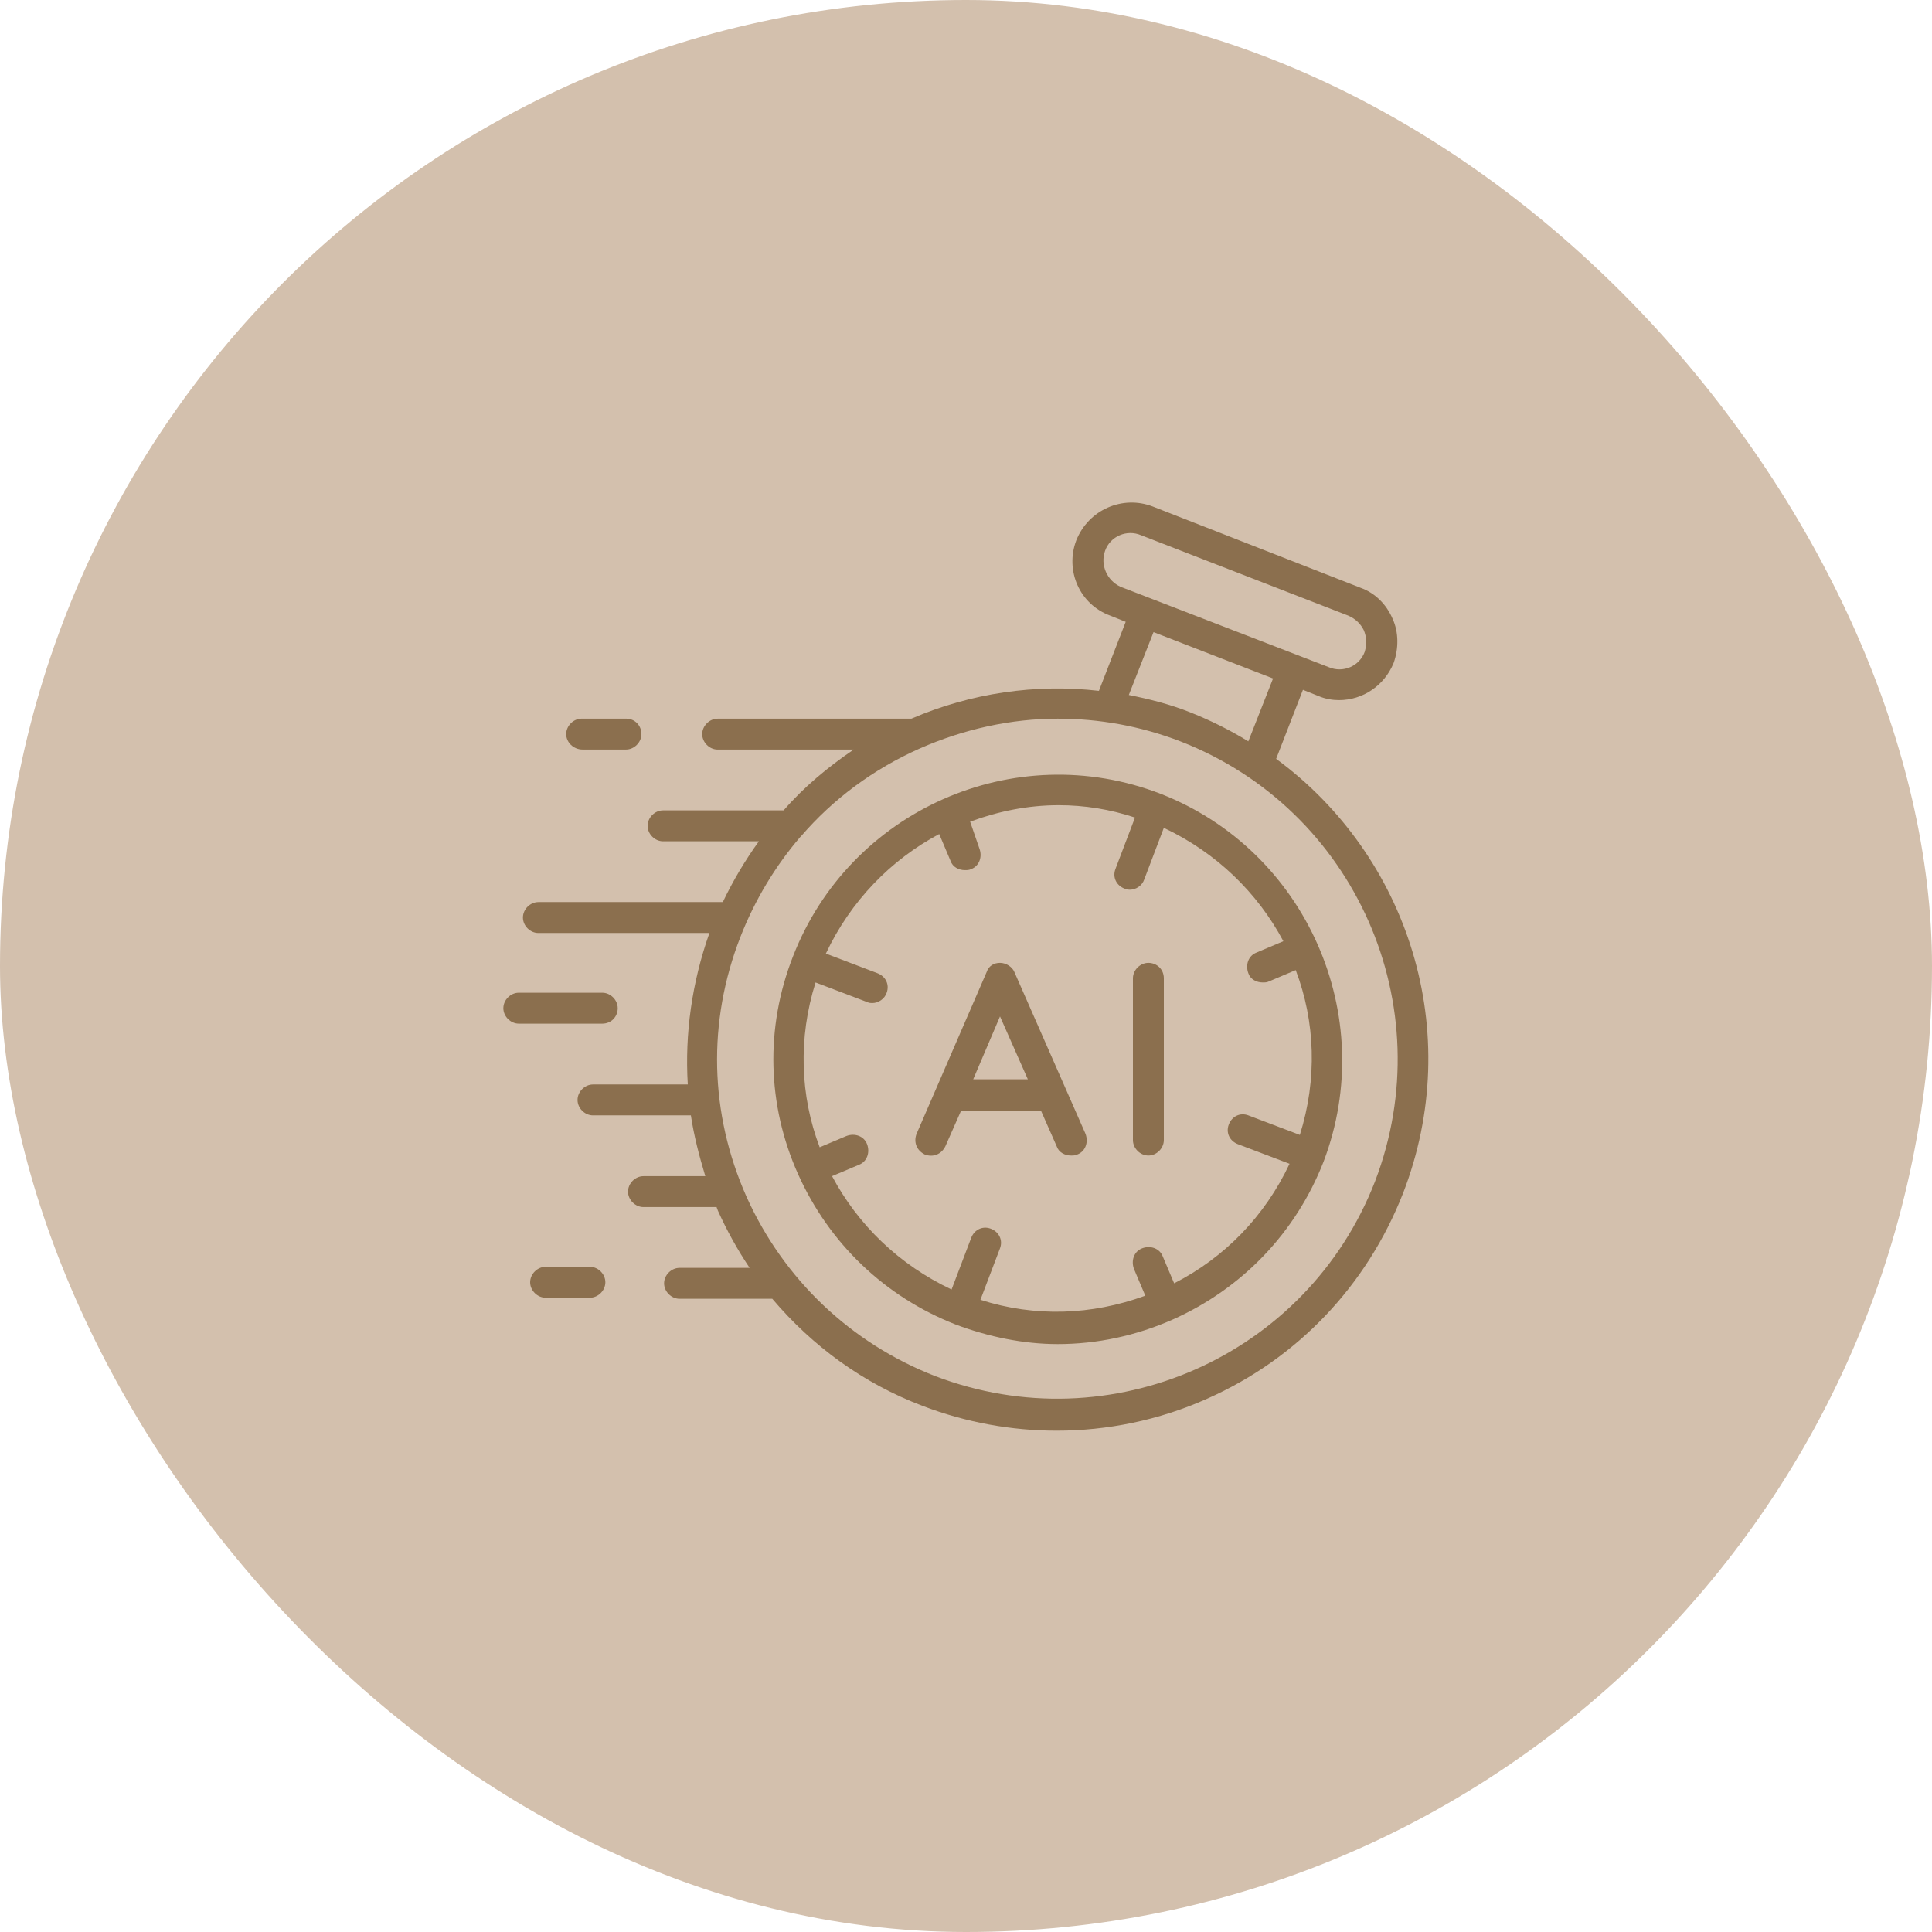
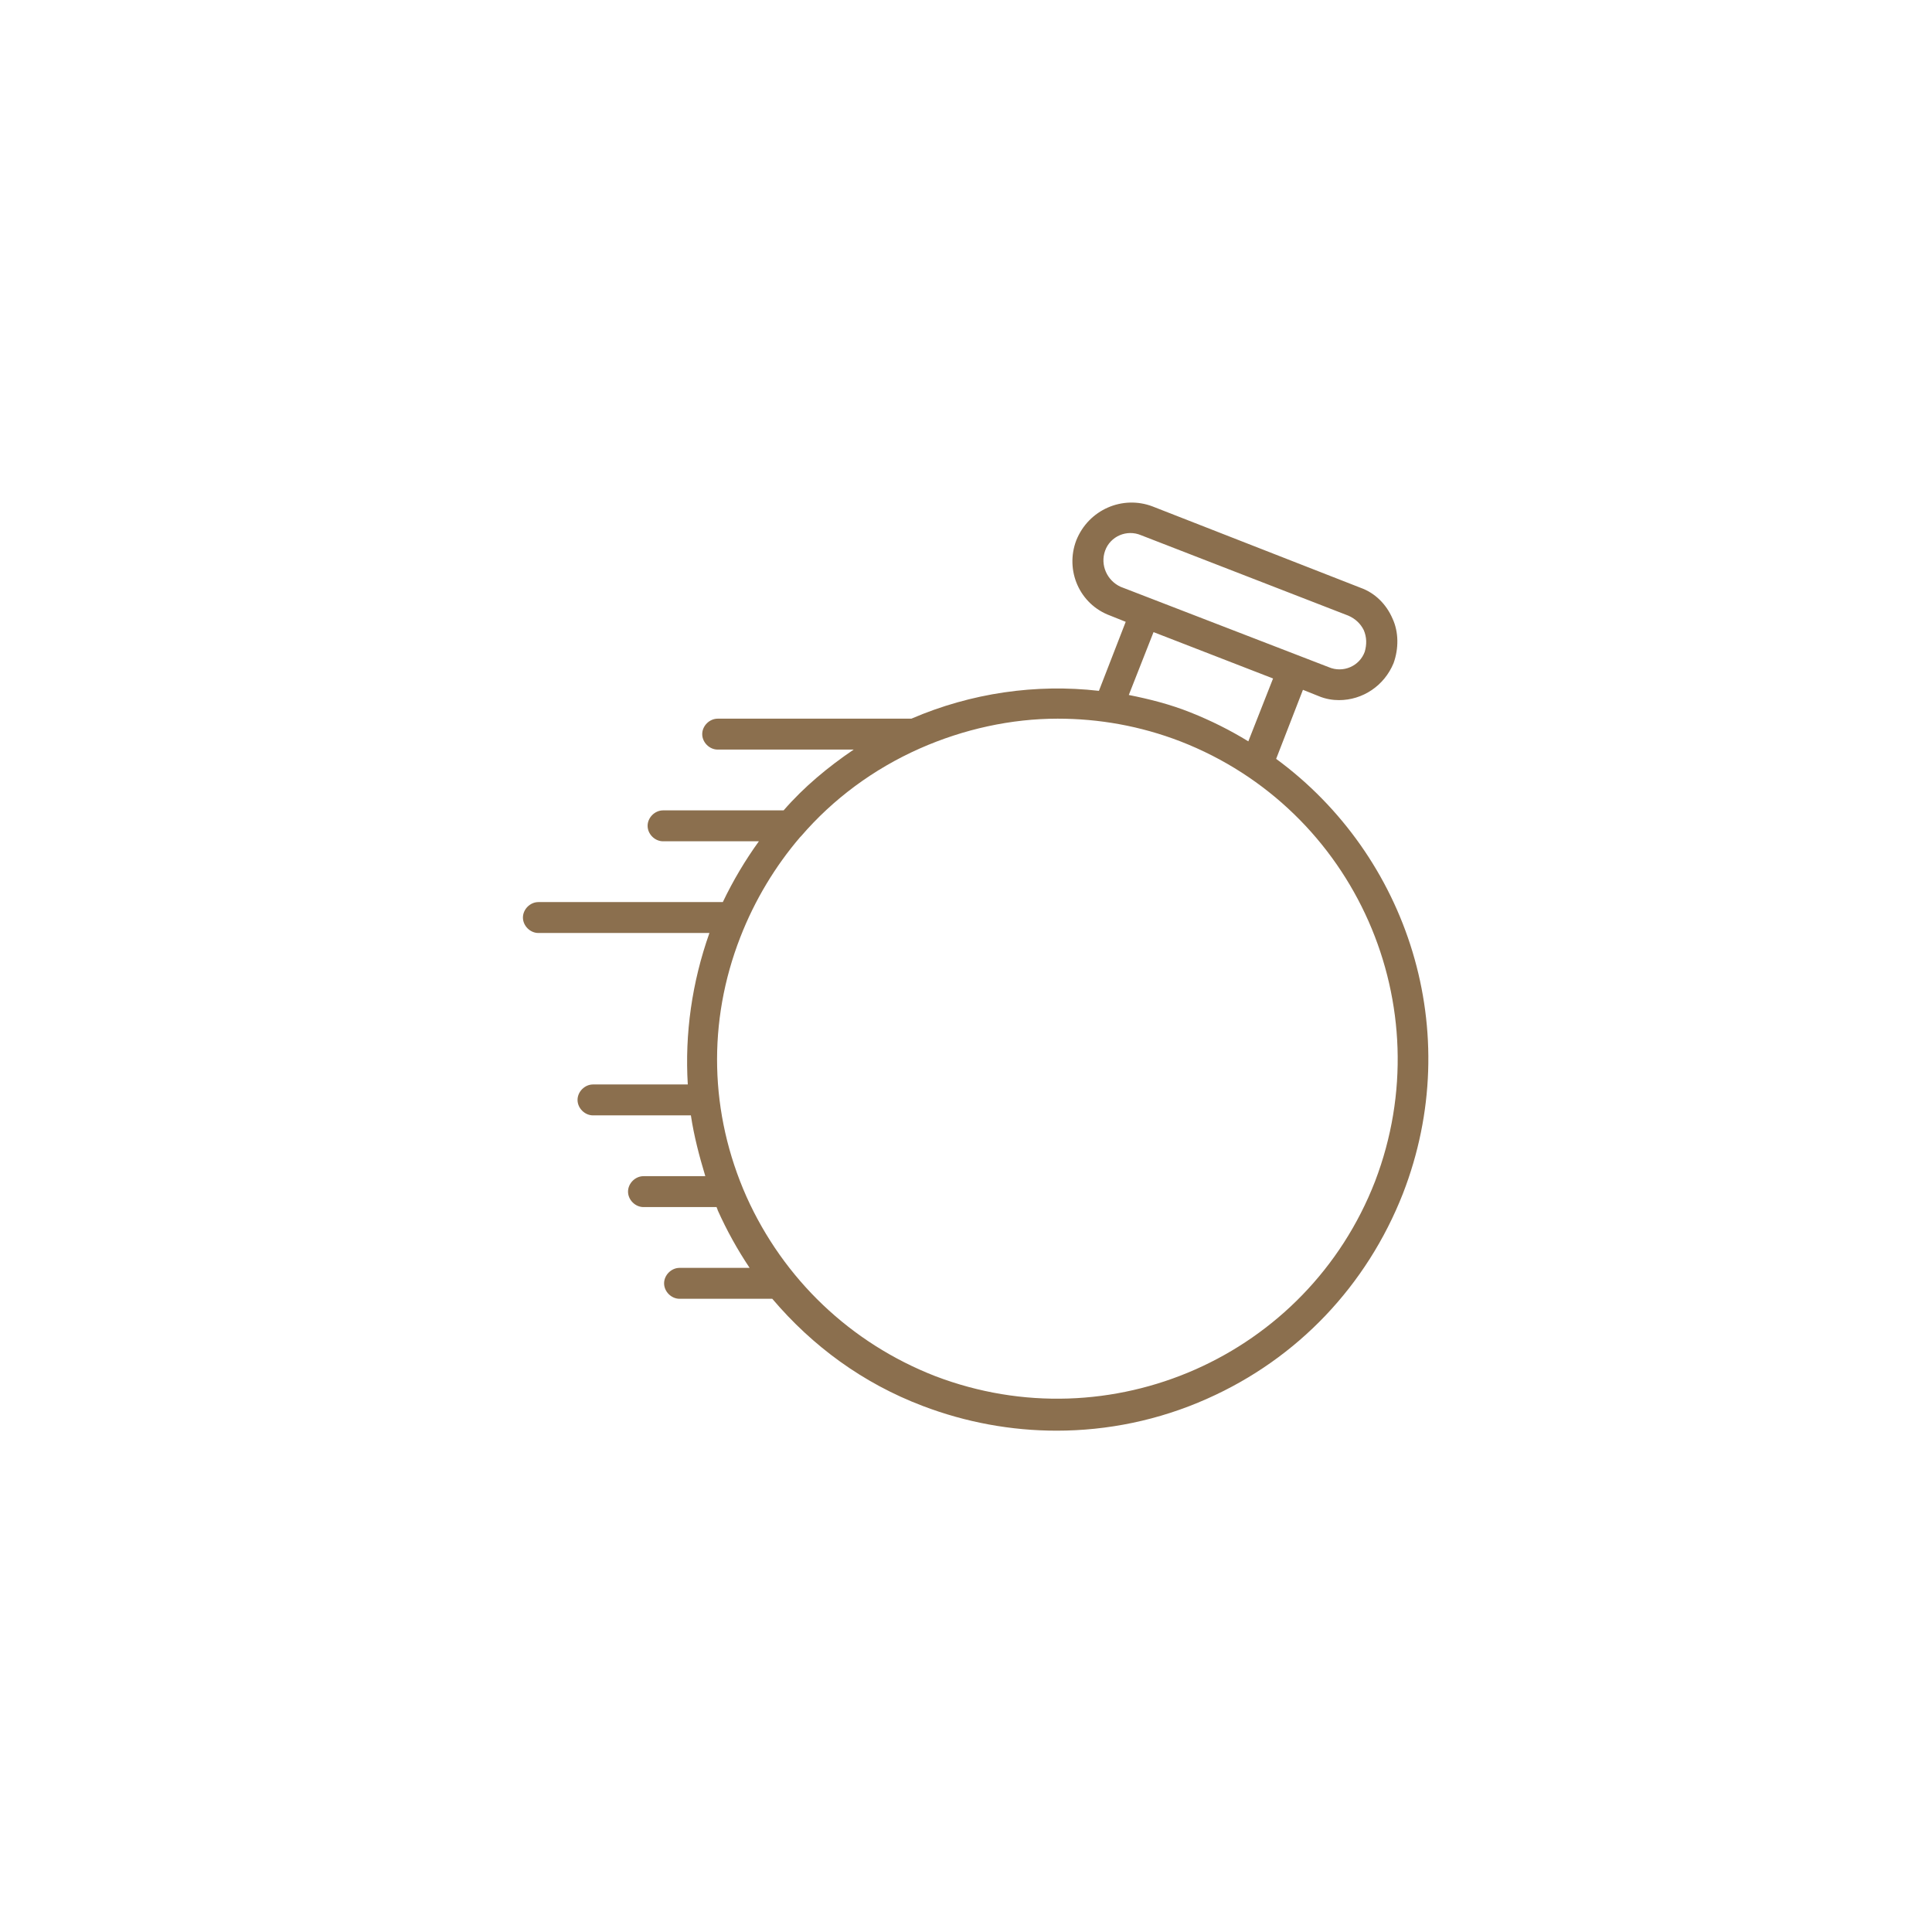
<svg xmlns="http://www.w3.org/2000/svg" width="60" height="60" viewBox="0 0 60 60" fill="none">
-   <rect width="60" height="60" rx="30" fill="#D3C0AD" />
-   <path d="M31.504 30.19C31.44 30.03 31.248 29.902 31.056 29.902C30.864 29.902 30.704 29.998 30.64 30.19L28.464 35.214C28.368 35.47 28.464 35.726 28.72 35.854C28.976 35.95 29.232 35.854 29.36 35.598L29.84 34.51H32.336L32.816 35.598C32.88 35.79 33.072 35.886 33.264 35.886C33.328 35.886 33.392 35.886 33.456 35.854C33.712 35.758 33.808 35.47 33.712 35.214L31.504 30.19ZM30.224 33.518L31.056 31.566L31.92 33.518H30.224ZM35.664 29.902C35.408 29.902 35.184 30.126 35.184 30.382V35.406C35.184 35.662 35.408 35.886 35.664 35.886C35.92 35.886 36.144 35.662 36.144 35.406V30.382C36.144 30.094 35.92 29.902 35.664 29.902ZM18.096 23.278H19.44C19.696 23.278 19.92 23.054 19.92 22.798C19.92 22.542 19.728 22.318 19.44 22.318H18.064C17.808 22.318 17.584 22.542 17.584 22.798C17.584 23.054 17.808 23.278 18.096 23.278ZM19.184 31.31C19.184 31.054 18.96 30.83 18.704 30.83H16.112C15.856 30.83 15.632 31.054 15.632 31.31C15.632 31.566 15.856 31.79 16.112 31.79H18.704C18.992 31.79 19.184 31.566 19.184 31.31ZM18.32 39.342H16.944C16.688 39.342 16.464 39.566 16.464 39.822C16.464 40.078 16.688 40.302 16.944 40.302H18.32C18.576 40.302 18.8 40.078 18.8 39.822C18.8 39.566 18.576 39.342 18.32 39.342Z" fill="#8B6F4E" />
  <path d="M39.632 23.567L40.464 21.423L40.944 21.615C41.168 21.711 41.392 21.743 41.584 21.743C42.32 21.743 42.992 21.295 43.28 20.591C43.44 20.143 43.44 19.631 43.248 19.215C43.056 18.767 42.704 18.415 42.256 18.255L35.792 15.727C34.864 15.375 33.808 15.823 33.424 16.783C33.072 17.711 33.52 18.767 34.48 19.119L34.96 19.311L34.128 21.455C32.176 21.231 30.16 21.519 28.304 22.319H22.288C22.032 22.319 21.808 22.543 21.808 22.799C21.808 23.055 22.032 23.279 22.288 23.279H26.512C25.712 23.823 24.976 24.431 24.336 25.167H20.592C20.336 25.167 20.112 25.391 20.112 25.647C20.112 25.903 20.336 26.127 20.592 26.127H23.568C23.152 26.703 22.768 27.343 22.448 28.015H16.72C16.464 28.015 16.24 28.239 16.24 28.495C16.24 28.751 16.464 28.975 16.72 28.975H22.032C21.488 30.511 21.264 32.111 21.36 33.679H18.416C18.16 33.679 17.936 33.903 17.936 34.159C17.936 34.415 18.16 34.639 18.416 34.639H21.456C21.552 35.279 21.712 35.887 21.904 36.527H19.984C19.728 36.527 19.504 36.751 19.504 37.007C19.504 37.263 19.728 37.487 19.984 37.487H22.256C22.256 37.519 22.288 37.551 22.288 37.583C22.576 38.223 22.896 38.799 23.28 39.375H21.104C20.848 39.375 20.624 39.599 20.624 39.855C20.624 40.111 20.848 40.335 21.104 40.335H23.984C25.232 41.807 26.8 42.959 28.656 43.663C30 44.175 31.408 44.431 32.816 44.431C34.384 44.431 35.984 44.111 37.488 43.439C40.304 42.191 42.448 39.919 43.568 37.071C45.52 32.047 43.728 26.575 39.632 23.567ZM34.32 17.103C34.48 16.655 34.992 16.431 35.44 16.623L41.872 19.119C42.096 19.215 42.256 19.375 42.352 19.567C42.448 19.791 42.448 20.015 42.384 20.239C42.224 20.687 41.712 20.911 41.264 20.719L34.8 18.223C34.384 18.031 34.16 17.551 34.32 17.103ZM35.824 19.631L39.536 21.071L38.768 23.023C38.192 22.671 37.616 22.383 36.976 22.127C36.336 21.871 35.696 21.711 35.056 21.583L35.824 19.631ZM42.704 36.687C40.592 42.127 34.48 44.815 29.04 42.735C26.416 41.711 24.336 39.727 23.184 37.167C22.032 34.575 21.968 31.727 22.992 29.103C23.44 27.951 24.08 26.895 24.848 25.999L24.88 25.967C25.872 24.815 27.12 23.887 28.56 23.247C29.936 22.639 31.408 22.319 32.848 22.319C34.128 22.319 35.408 22.543 36.656 23.023C42.096 25.135 44.784 31.247 42.704 36.687Z" fill="#8B6F4E" />
-   <path d="M36.048 24.654C31.504 22.895 26.384 25.166 24.624 29.71C23.76 31.919 23.824 34.319 24.784 36.462C25.744 38.606 27.472 40.27 29.68 41.135C30.704 41.519 31.792 41.742 32.848 41.742C34.064 41.742 35.28 41.486 36.432 40.974C38.576 40.014 40.24 38.286 41.104 36.078C42.832 31.535 40.56 26.415 36.048 24.654ZM36.464 39.855L36.112 39.023C36.016 38.767 35.728 38.67 35.472 38.767C35.216 38.862 35.12 39.151 35.216 39.407L35.568 40.239C33.904 40.846 32.144 40.91 30.448 40.367L31.056 38.767C31.152 38.511 31.024 38.255 30.768 38.158C30.512 38.062 30.256 38.191 30.16 38.447L29.552 40.047C27.92 39.279 26.64 38.031 25.84 36.526L26.672 36.175C26.928 36.078 27.024 35.791 26.928 35.535C26.832 35.279 26.544 35.182 26.288 35.279L25.456 35.63C24.848 34.031 24.784 32.239 25.328 30.511L26.928 31.119C26.992 31.151 27.056 31.151 27.088 31.151C27.28 31.151 27.472 31.023 27.536 30.831C27.632 30.575 27.504 30.319 27.248 30.223L25.648 29.614C26.416 27.983 27.664 26.703 29.168 25.902L29.52 26.735C29.584 26.927 29.776 27.023 29.968 27.023C30.032 27.023 30.096 27.023 30.16 26.991C30.416 26.895 30.512 26.607 30.416 26.351L30.128 25.518C30.992 25.198 31.92 25.006 32.88 25.006C33.68 25.006 34.48 25.134 35.248 25.39L34.64 26.991C34.544 27.247 34.672 27.503 34.928 27.599C34.992 27.631 35.056 27.631 35.088 27.631C35.28 27.631 35.472 27.503 35.536 27.311L36.144 25.71C37.776 26.479 39.056 27.727 39.856 29.23L39.024 29.582C38.768 29.678 38.672 29.966 38.768 30.223C38.832 30.415 39.024 30.511 39.216 30.511C39.28 30.511 39.344 30.511 39.408 30.479L40.24 30.127C40.848 31.727 40.912 33.519 40.368 35.246L38.768 34.639C38.512 34.542 38.256 34.67 38.16 34.926C38.064 35.182 38.192 35.438 38.448 35.535L40.048 36.142C39.28 37.775 38.032 39.054 36.464 39.855Z" fill="#8B6F4E" />
</svg>